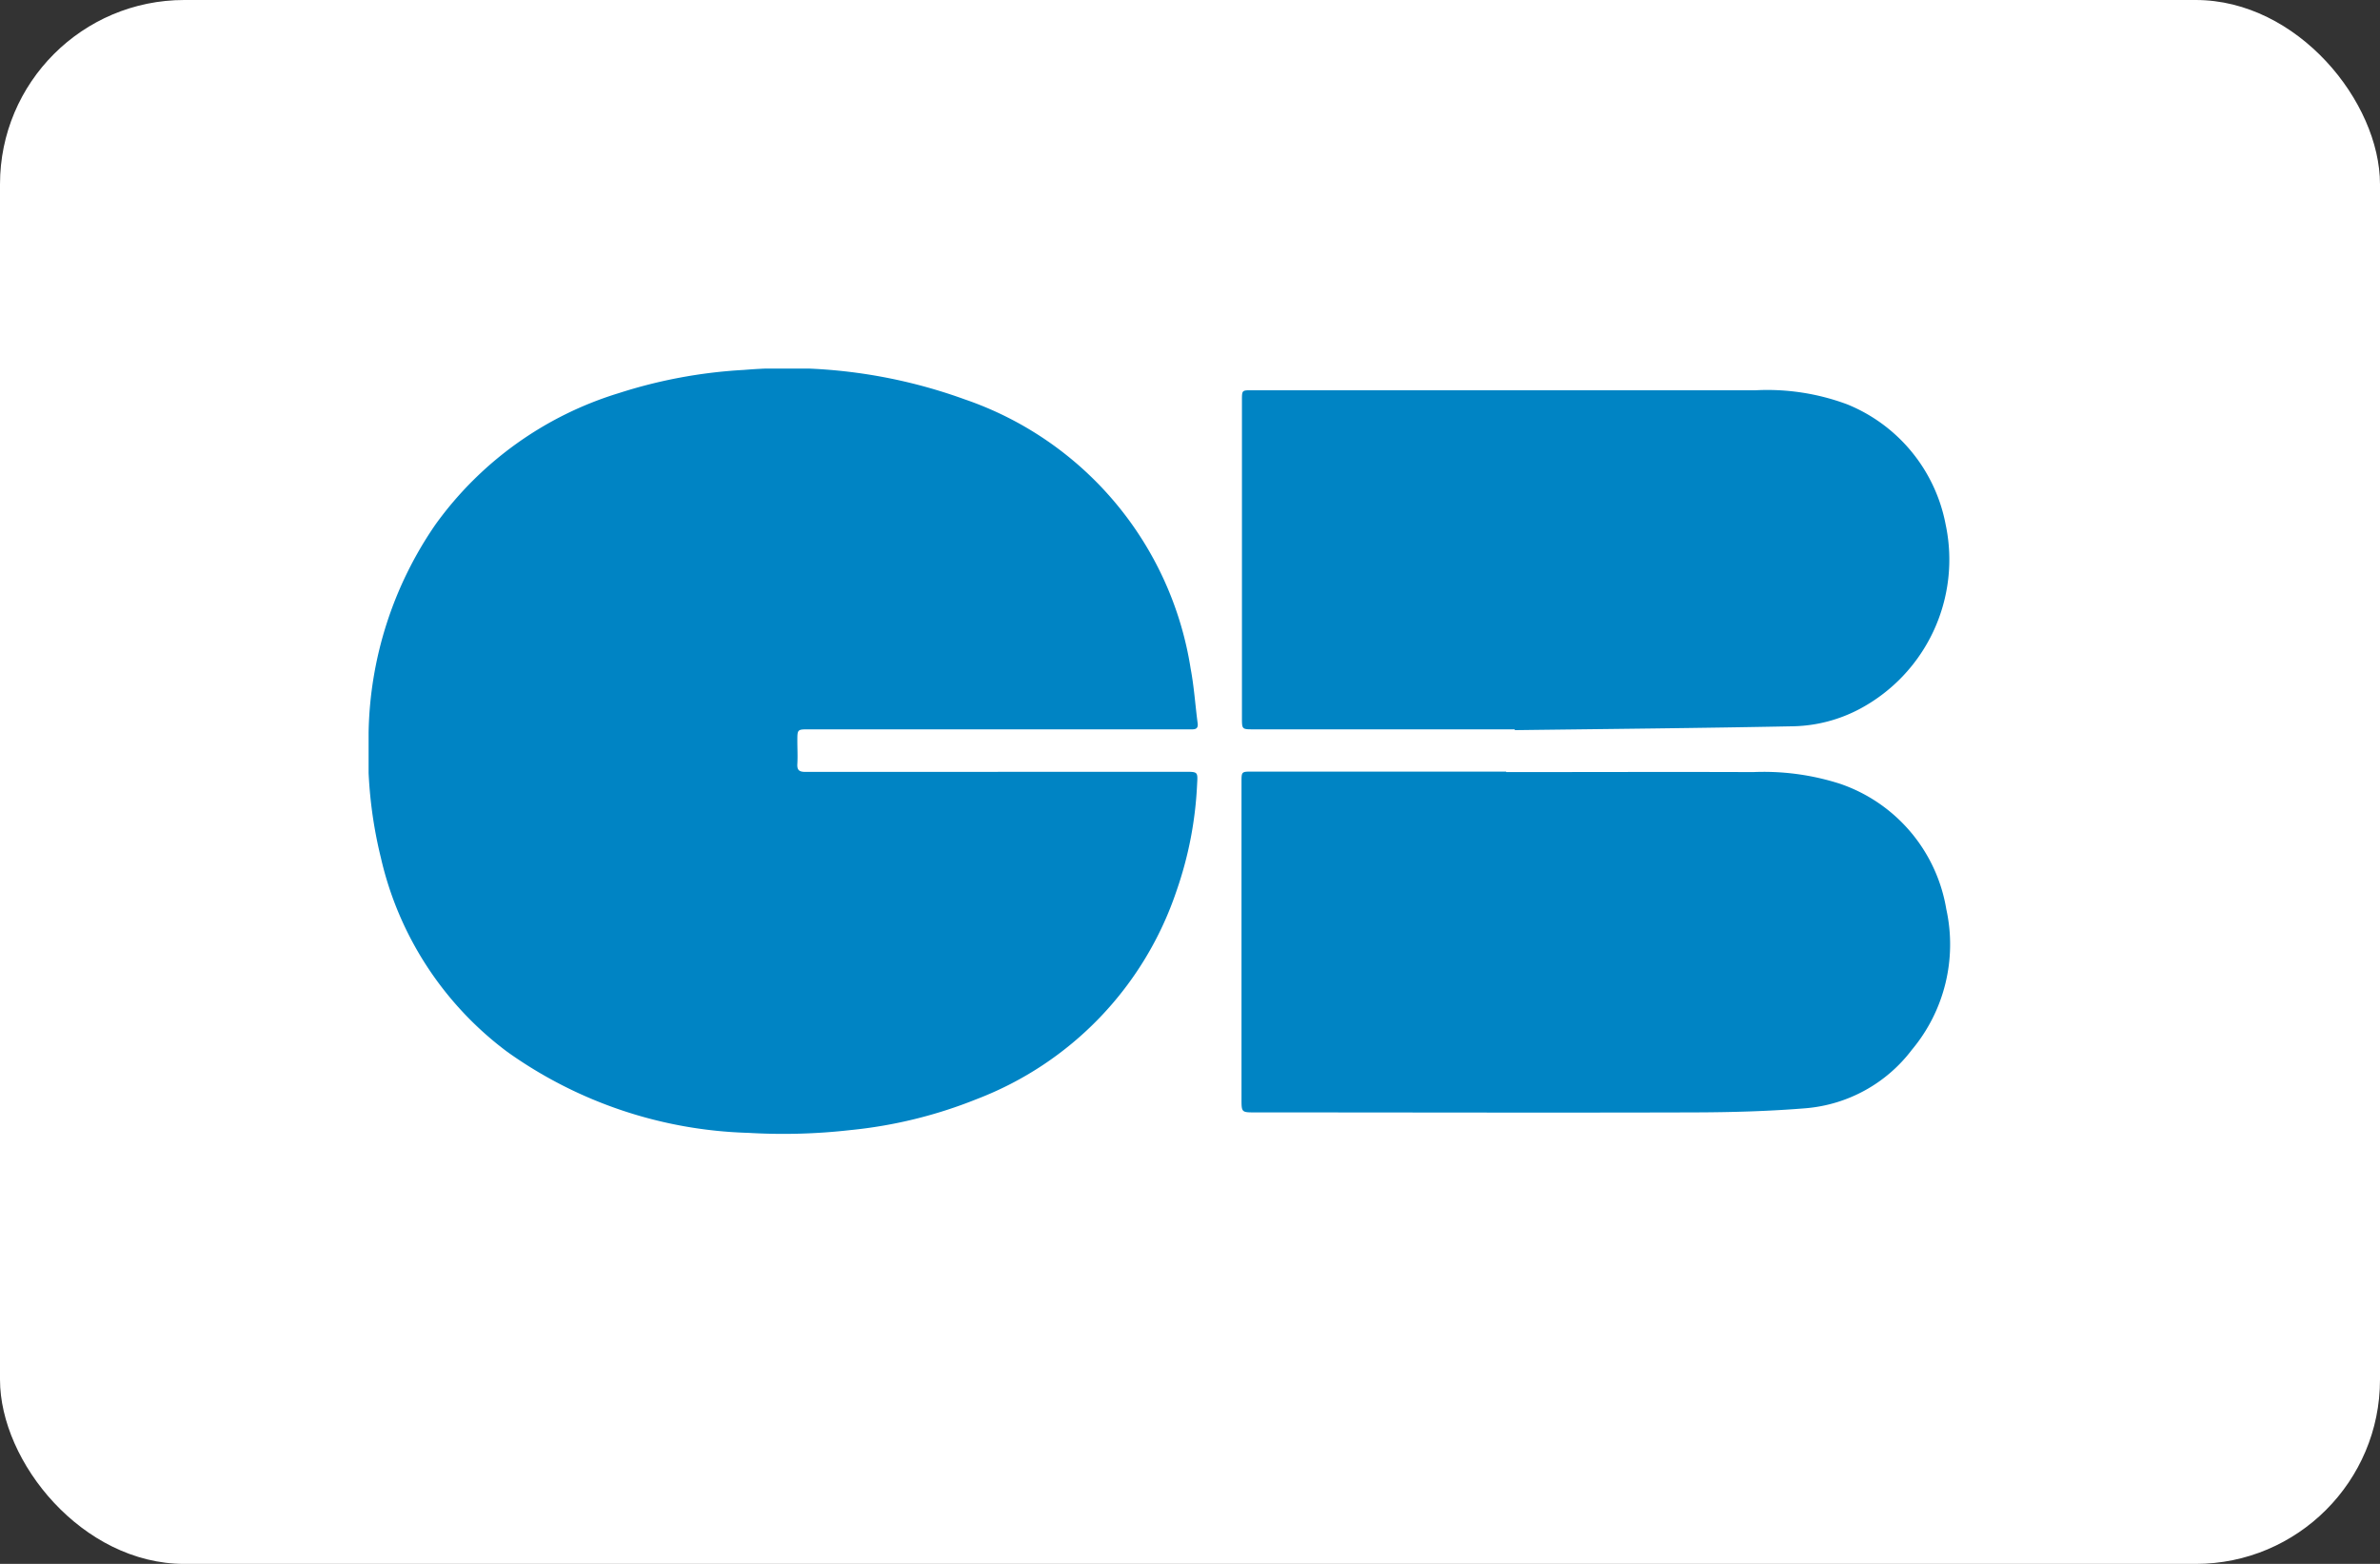
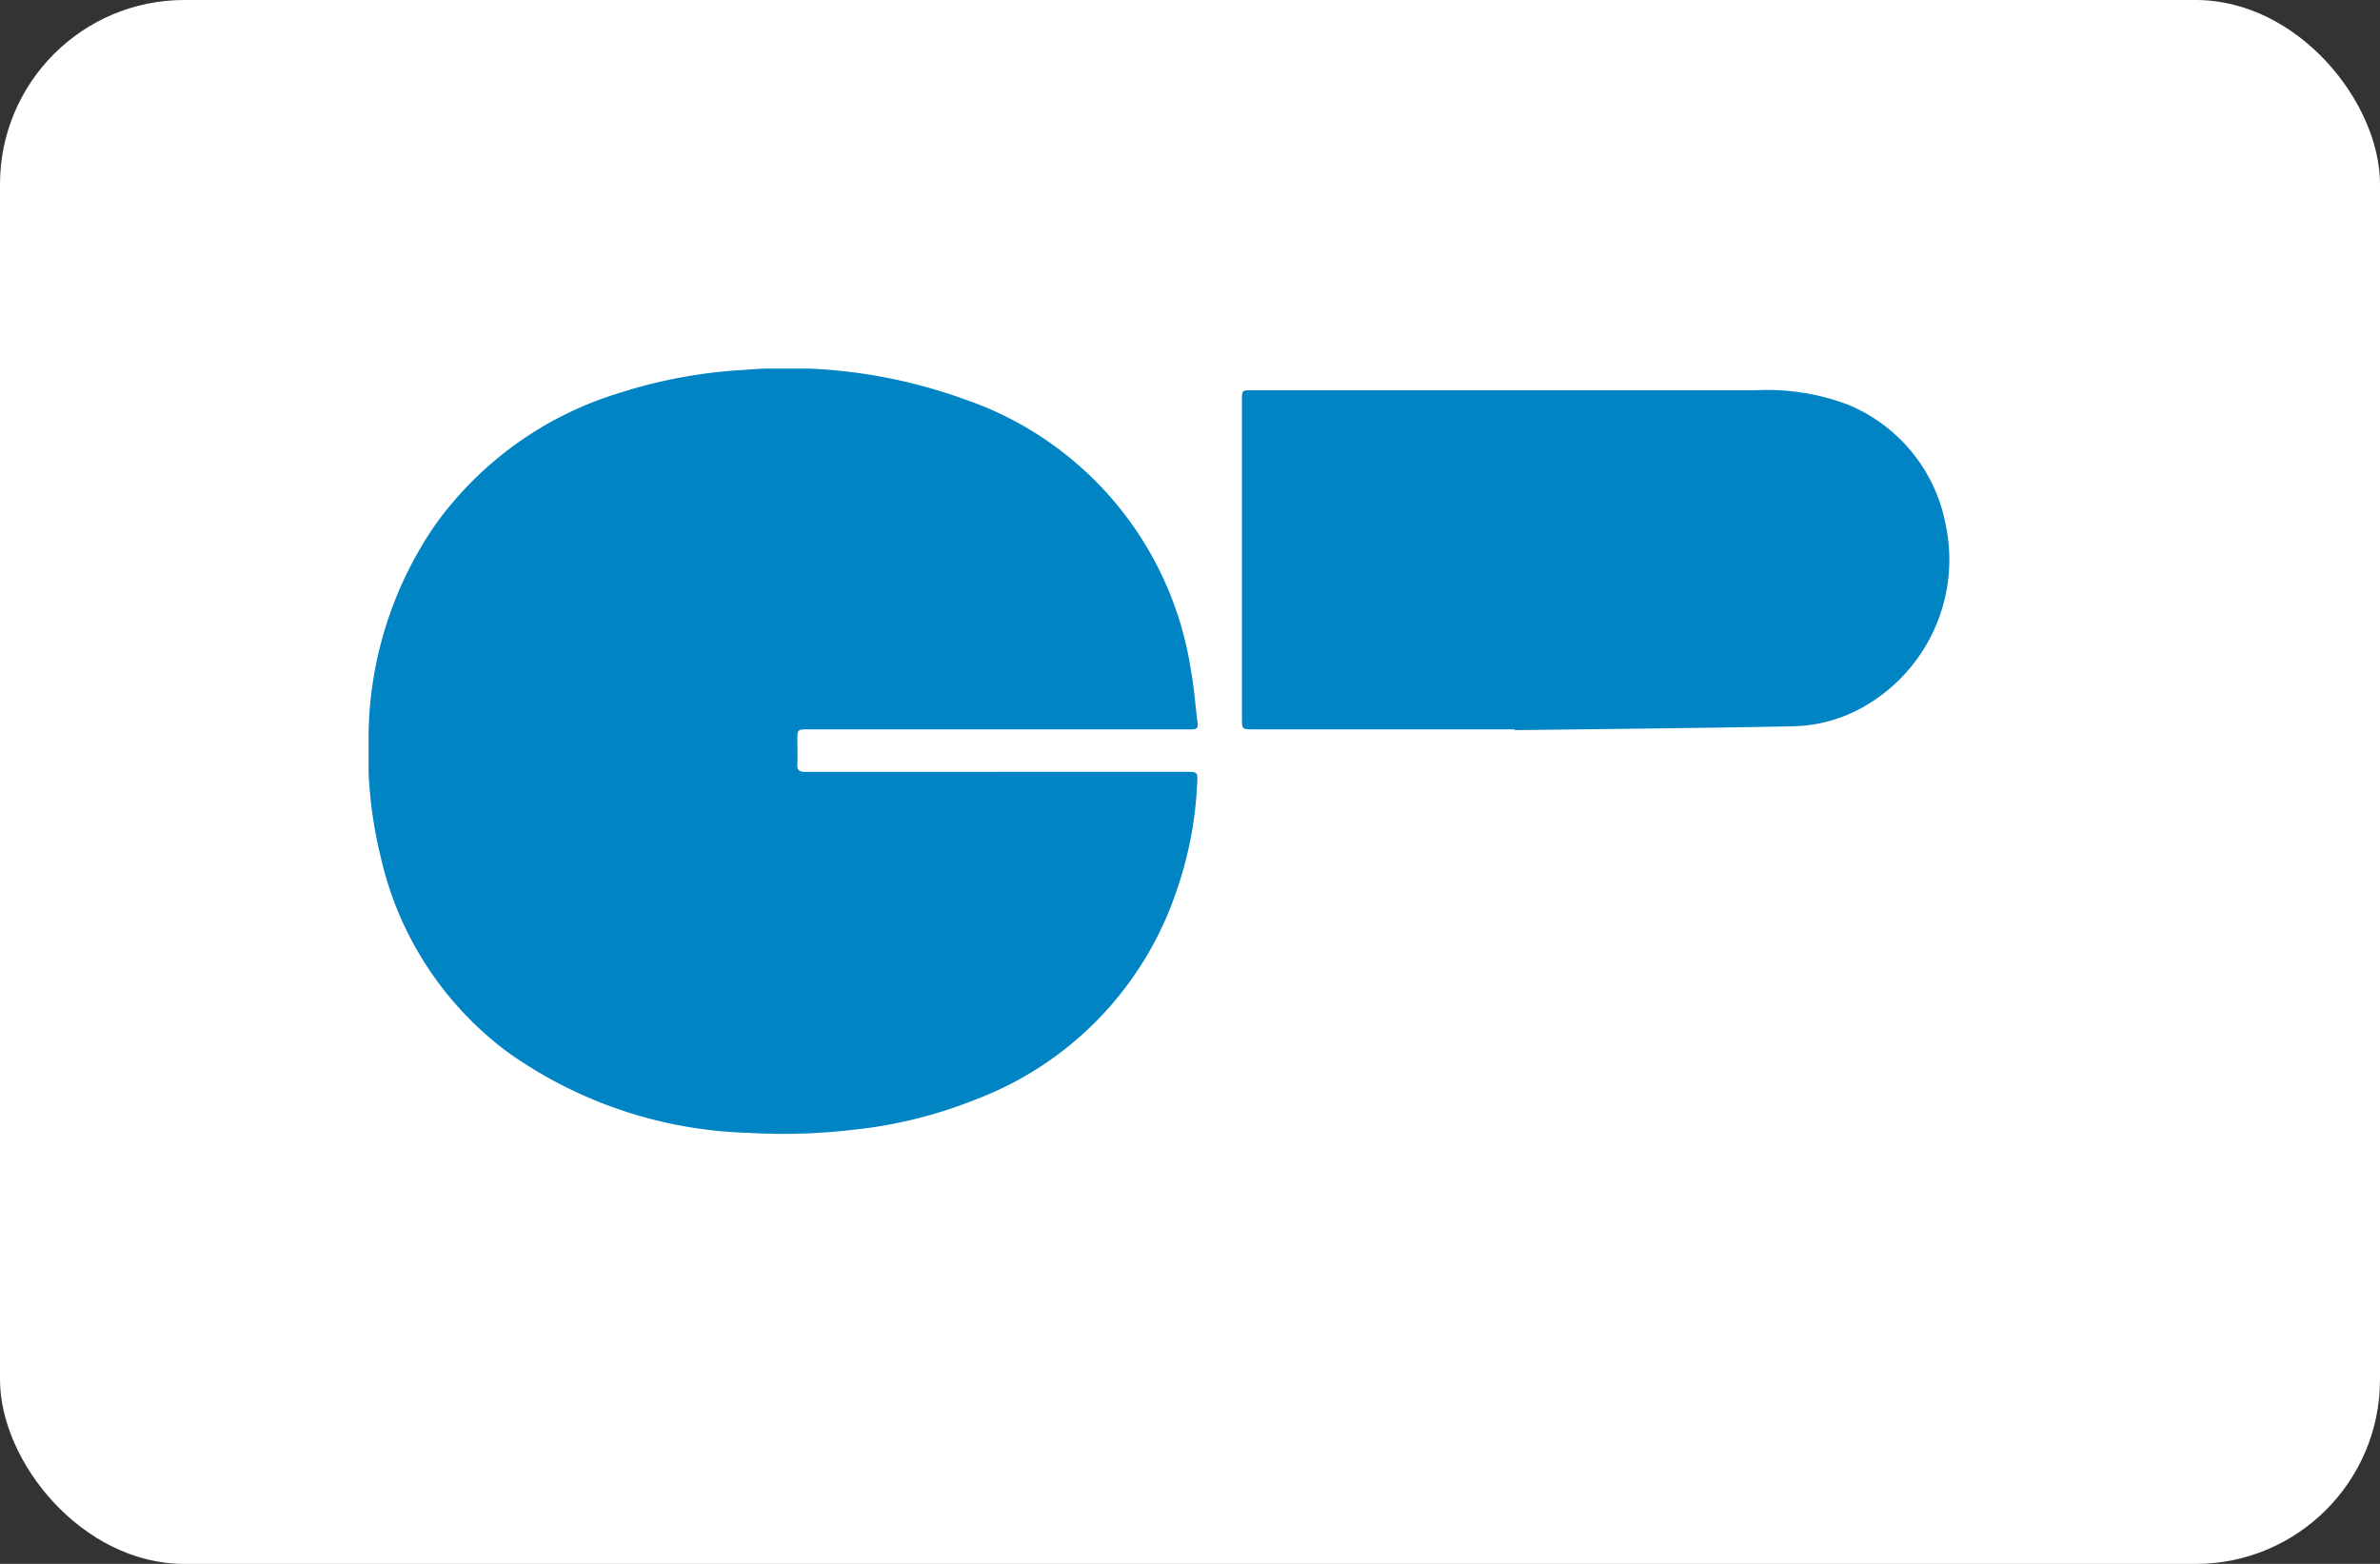
<svg xmlns="http://www.w3.org/2000/svg" width="38.741" height="25.459" viewBox="0 0 38.741 25.459">
  <rect x="0" y="0" width="38.741" height="25.459" fill="#333333" stroke="none" />
  <defs>
    <style>.a{fill:none;}.b{fill:#fff;}.c{clip-path:url(#a);}.d{fill:#0084c4;}</style>
    <clipPath id="a">
      <rect class="a" width="25.741" height="12.459" />
    </clipPath>
  </defs>
  <g transform="translate(-1112.543 -1077)">
    <rect class="b" width="38.741" height="25.459" rx="3" transform="translate(1112.543 1077)" />
    <g transform="translate(1118.543 1083)">
      <g class="c">
        <path class="d" d="M10.243,6.564h3.043c.215,0,.212,0,.2.207A6.106,6.106,0,0,1,13.152,8.5,5.505,5.505,0,0,1,9.9,11.892a7.483,7.483,0,0,1-2.06.505,9.665,9.665,0,0,1-1.659.045,7.1,7.1,0,0,1-3.924-1.319A5.457,5.457,0,0,1,.2,7.964a7.16,7.16,0,0,1-.2-2.041A6.144,6.144,0,0,1,1.089,2.538,5.739,5.739,0,0,1,4.072.4,8.073,8.073,0,0,1,6.109.022,8.469,8.469,0,0,1,9.7.5a5.539,5.539,0,0,1,3.682,4.39c.055.291.074.589.113.883.009.07-.015.1-.085.1H7.167c-.188,0-.188,0-.188.189,0,.124.007.249,0,.373-.007.108.036.131.136.131.729,0,1.457,0,2.186,0h.944Z" transform="translate(0 0)" />
-         <path class="d" d="M576.357,264.2c1.337,0,2.675-.005,4.012,0a4.062,4.062,0,0,1,1.418.19,2.607,2.607,0,0,1,1.73,2.04,2.674,2.674,0,0,1-.562,2.293,2.418,2.418,0,0,1-1.722.949c-.6.049-1.2.066-1.8.068-2.389.007-4.778,0-7.167,0-.221,0-.221,0-.221-.222q0-2.578,0-5.155c0-.17,0-.171.169-.171h4.136Z" transform="translate(-557.836 -257.631)" />
        <path class="d" d="M576.581,19.707h-4.26c-.187,0-.187,0-.187-.191q0-2.583,0-5.166c0-.163,0-.163.159-.163q4.1,0,8.209,0a3.721,3.721,0,0,1,1.486.23,2.643,2.643,0,0,1,1.6,1.952,2.755,2.755,0,0,1-1.4,3.007,2.415,2.415,0,0,1-1.07.281c-1.514.03-3.029.044-4.543.063v-.018" transform="translate(-557.918 -13.834)" />
      </g>
    </g>
  </g>
</svg>